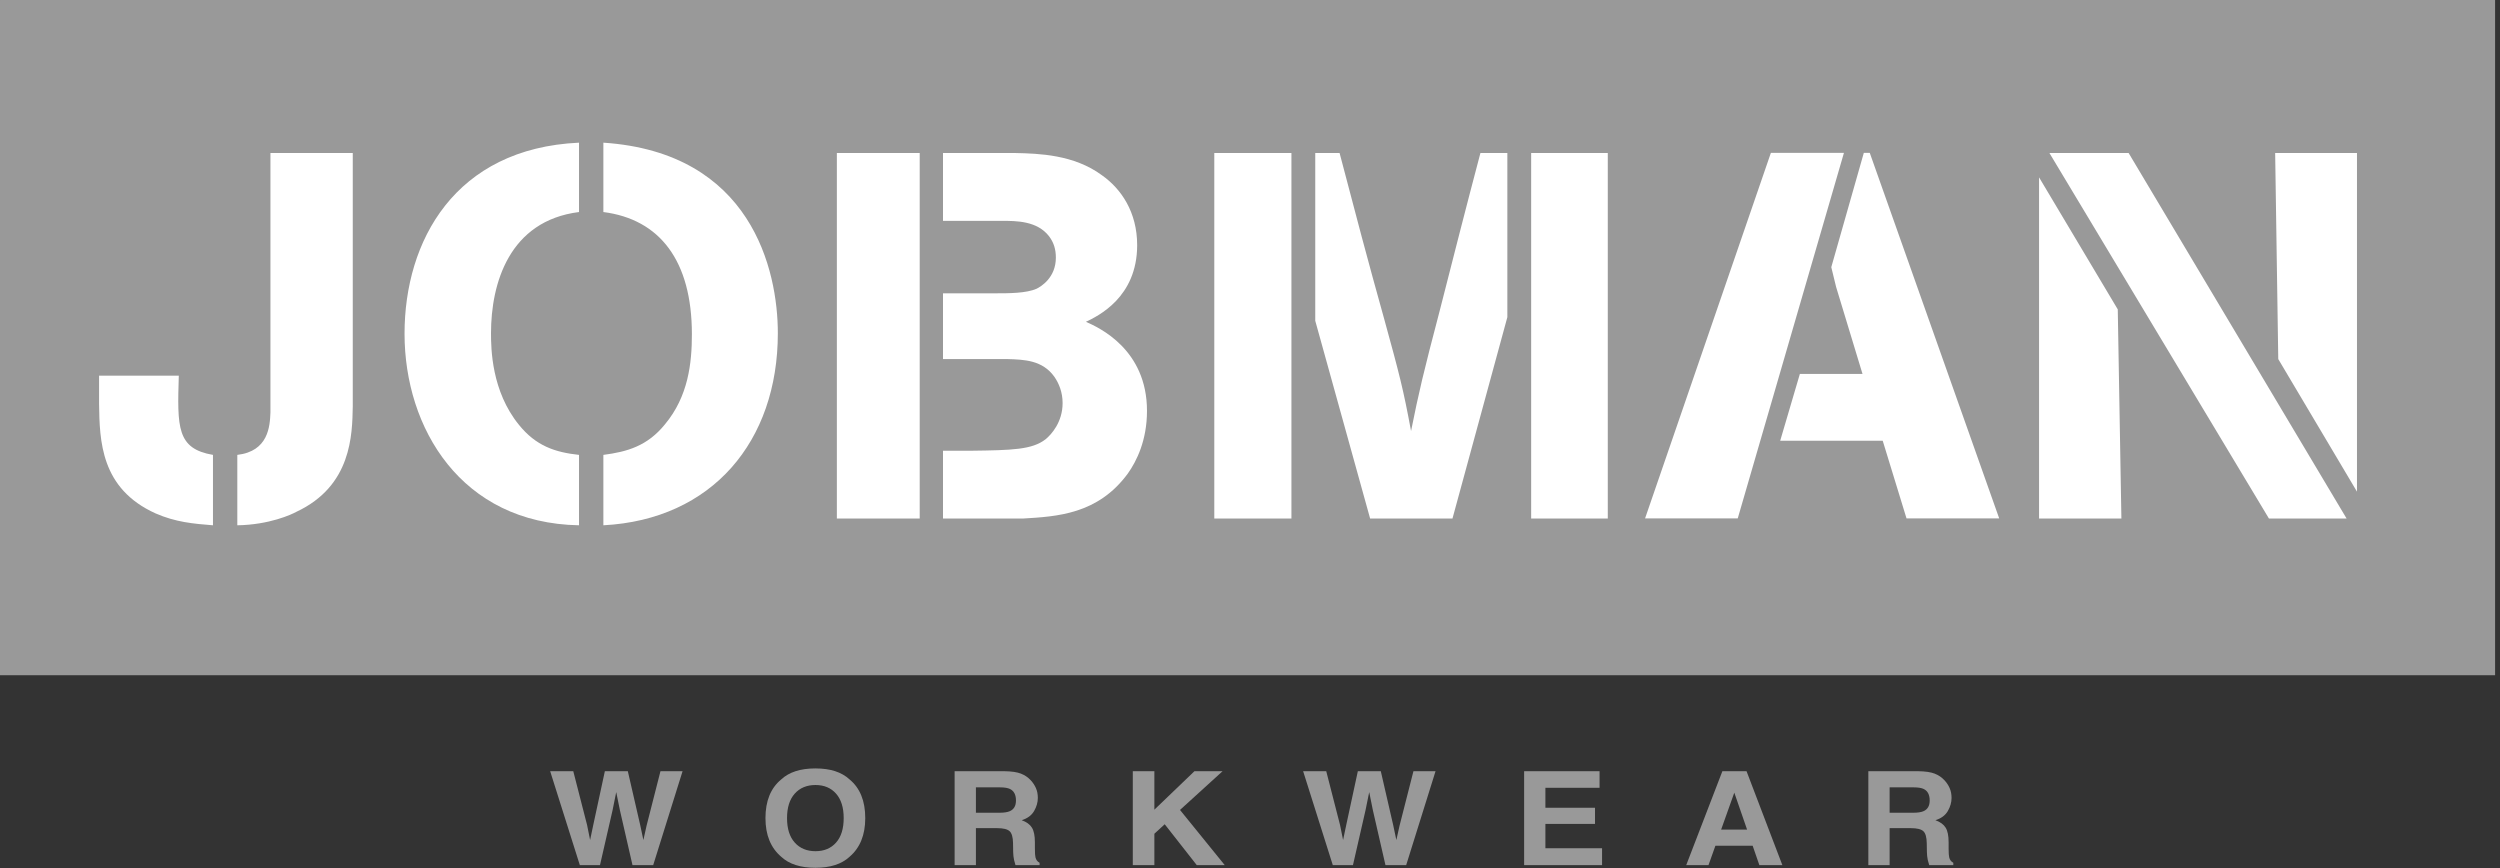
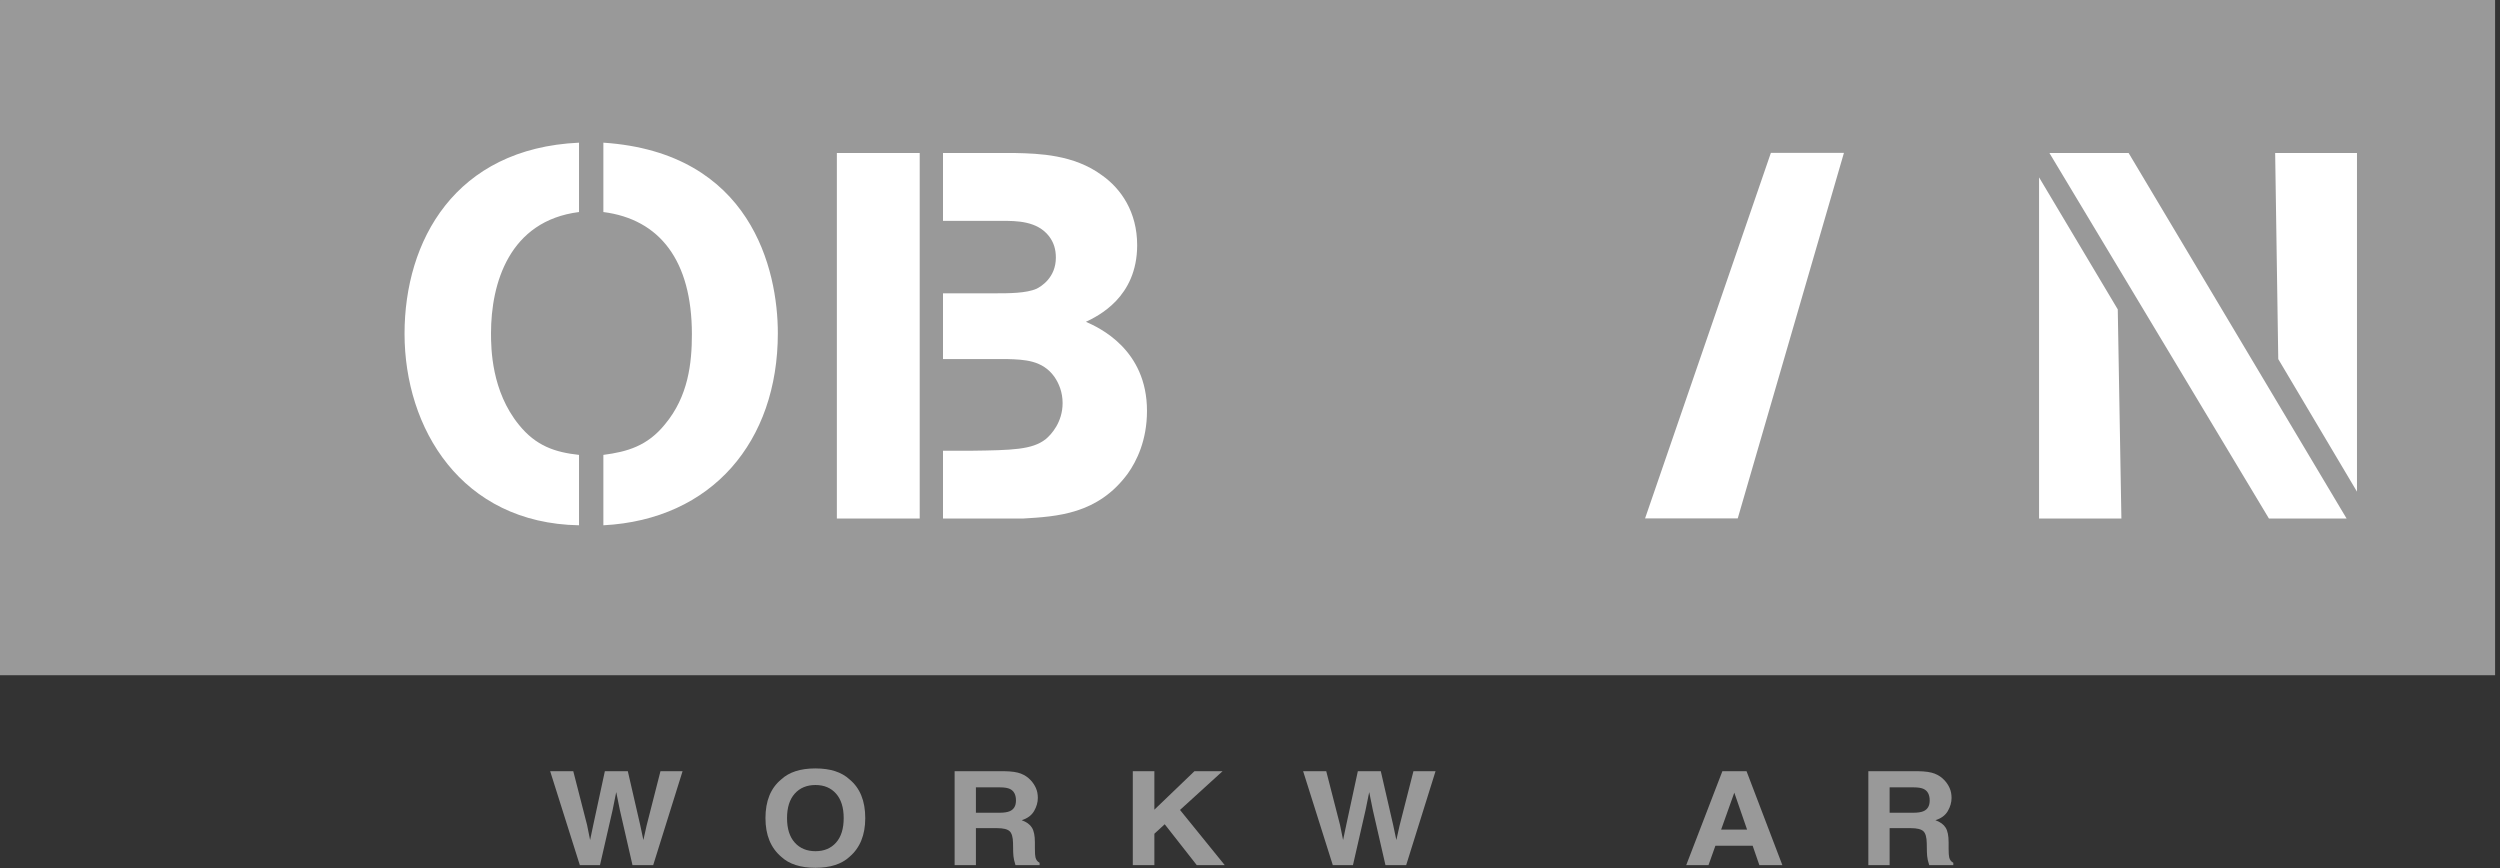
<svg xmlns="http://www.w3.org/2000/svg" width="100%" height="100%" viewBox="0 0 144 50" version="1.1" xml:space="preserve" style="fill-rule:evenodd;clip-rule:evenodd;stroke-linejoin:round;stroke-miterlimit:2;">
  <rect x="0" y="0" width="144" height="50" fill="#333333" stroke="none" />
  <g transform="matrix(0.541,0,0,0.541,-0.094,-0.418)">
    <path d="M61.21,82.883L62.681,88.615L63.002,90.21L63.33,88.645L64.573,82.883L67.018,82.883L68.336,88.614L68.674,90.21L69.016,88.675L70.493,82.883L72.846,82.883L69.719,92.883L67.515,92.883L66.175,87.036L65.783,85.105L65.393,87.04L64.054,92.883L61.908,92.883L58.75,82.883L61.21,82.883Z" style="fill:rgb(153,153,153);fill-rule:nonzero;" />
  </g>
  <g transform="matrix(0.541,0,0,0.541,-0.094,-0.418)">
    <path d="M90.62,91.998C89.783,92.776 88.572,93.165 86.988,93.165C85.404,93.165 84.193,92.776 83.356,91.998C82.233,91.044 81.672,89.671 81.672,87.879C81.672,86.047 82.233,84.672 83.356,83.753C84.193,82.975 85.404,82.586 86.988,82.586C88.572,82.586 89.783,82.975 90.62,83.753C91.738,84.672 92.297,86.047 92.297,87.879C92.297,89.671 91.738,91.044 90.62,91.998ZM89.189,90.483C89.73,89.873 90.001,89.004 90.001,87.879C90.001,86.753 89.73,85.884 89.189,85.272C88.648,84.659 87.917,84.352 86.996,84.352C86.075,84.352 85.34,84.658 84.792,85.268C84.243,85.878 83.969,86.748 83.969,87.879C83.969,89.004 84.243,89.873 84.792,90.483C85.34,91.094 86.075,91.399 86.996,91.399C87.917,91.399 88.648,91.094 89.189,90.483Z" style="fill:rgb(153,153,153);fill-rule:nonzero;" />
  </g>
  <g transform="matrix(0.541,0,0,0.541,-0.094,-0.418)">
    <path d="M108.869,83.139C109.278,83.299 109.624,83.532 109.908,83.838C110.143,84.088 110.329,84.368 110.466,84.676C110.603,84.984 110.671,85.333 110.671,85.724C110.671,86.201 110.538,86.667 110.272,87.125C110.005,87.584 109.566,87.909 108.953,88.099C109.464,88.285 109.826,88.547 110.039,88.888C110.252,89.229 110.359,89.752 110.359,90.457L110.359,91.129C110.359,91.588 110.38,91.899 110.421,92.059C110.484,92.322 110.63,92.513 110.859,92.633L110.859,92.883L108.292,92.883C108.222,92.662 108.172,92.483 108.143,92.346C108.083,92.065 108.051,91.778 108.046,91.485L108.031,90.548C108.022,89.909 107.899,89.481 107.664,89.267C107.429,89.053 106.988,88.946 106.343,88.946L104.078,88.946L104.078,92.883L101.812,92.883L101.812,82.883L107.119,82.883C107.877,82.893 108.46,82.979 108.869,83.139ZM104.078,84.602L104.078,87.305L106.571,87.305C107.067,87.305 107.439,87.249 107.686,87.139C108.124,86.947 108.343,86.569 108.343,86.002C108.343,85.392 108.131,84.983 107.708,84.776C107.469,84.661 107.112,84.602 106.636,84.602L104.078,84.602Z" style="fill:rgb(153,153,153);fill-rule:nonzero;" />
  </g>
  <g transform="matrix(0.541,0,0,0.541,-0.094,-0.418)">
    <path d="M120.782,82.883L123.079,82.883L123.079,86.979L127.345,82.883L130.339,82.883L125.808,87.007L130.572,92.883L127.593,92.883L124.18,88.53L123.079,89.54L123.079,92.883L120.782,92.883L120.782,82.883Z" style="fill:rgb(153,153,153);fill-rule:nonzero;" />
  </g>
  <g transform="matrix(0.541,0,0,0.541,-0.094,-0.418)">
    <path d="M141.378,82.883L142.849,88.615L143.171,90.21L143.5,88.645L144.742,82.883L147.187,82.883L148.505,88.614L148.843,90.21L149.185,88.675L150.662,82.883L153.015,82.883L149.888,92.883L147.683,92.883L146.343,87.036L145.953,85.105L145.56,87.04L144.222,92.883L142.076,92.883L138.918,82.883L141.378,82.883Z" style="fill:rgb(153,153,153);fill-rule:nonzero;" />
  </g>
  <g transform="matrix(0.541,0,0,0.541,-0.094,-0.418)">
-     <path d="M170.478,84.649L164.712,84.649L164.712,86.774L169.994,86.774L169.994,88.493L164.712,88.493L164.712,91.086L170.744,91.086L170.744,92.883L162.447,92.883L162.447,82.883L170.478,82.883L170.478,84.649Z" style="fill:rgb(153,153,153);fill-rule:nonzero;" />
-   </g>
+     </g>
  <g transform="matrix(0.541,0,0,0.541,-0.094,-0.418)">
    <path d="M183.554,82.883L186.127,82.883L189.941,92.883L187.492,92.883L186.779,90.821L182.81,90.821L182.076,92.883L179.705,92.883L183.554,82.883ZM183.421,89.102L186.185,89.102L184.824,85.166L183.421,89.102Z" style="fill:rgb(153,153,153);fill-rule:nonzero;" />
  </g>
  <g transform="matrix(0.541,0,0,0.541,-0.094,-0.418)">
    <path d="M206.152,83.139C206.562,83.299 206.908,83.532 207.191,83.838C207.427,84.088 207.613,84.368 207.75,84.676C207.886,84.984 207.955,85.333 207.955,85.724C207.955,86.201 207.822,86.667 207.556,87.125C207.289,87.584 206.849,87.909 206.236,88.099C206.748,88.285 207.109,88.547 207.322,88.888C207.537,89.229 207.642,89.752 207.642,90.457L207.642,91.129C207.642,91.588 207.664,91.899 207.705,92.059C207.767,92.322 207.914,92.513 208.142,92.633L208.142,92.883L205.576,92.883C205.505,92.662 205.457,92.483 205.425,92.346C205.367,92.065 205.334,91.778 205.33,91.485L205.314,90.548C205.304,89.909 205.183,89.481 204.947,89.267C204.712,89.053 204.271,88.946 203.627,88.946L201.361,88.946L201.361,92.883L199.095,92.883L199.095,82.883L204.402,82.883C205.16,82.893 205.744,82.979 206.152,83.139ZM201.361,84.602L201.361,87.305L203.855,87.305C204.351,87.305 204.722,87.249 204.97,87.139C205.408,86.947 205.627,86.569 205.627,86.002C205.627,85.392 205.416,84.983 204.992,84.776C204.753,84.661 204.396,84.602 203.919,84.602L201.361,84.602Z" style="fill:rgb(153,153,153);fill-rule:nonzero;" />
  </g>
  <g transform="matrix(0.541,0,0,0.541,-0.094,-0.418)">
    <rect x="0.174" y="0.773" width="265.651" height="71.89" style="fill:rgb(153,153,153);" />
  </g>
  <g transform="matrix(0.541,0,0,0.541,-0.094,-0.418)">
-     <path d="M10.722,40.77L19.21,40.77C19.045,46.282 18.991,48.541 22.849,49.204L22.849,56.7C20.755,56.534 18.88,56.37 16.731,55.432C10.887,52.788 10.777,47.713 10.722,43.745L10.722,40.77ZM37.733,44.02C37.677,47.053 37.623,52.512 31.724,55.268C31.228,55.543 28.858,56.647 25.44,56.7L25.44,49.204C28.749,48.817 28.913,46.17 28.967,44.682L28.967,17.065L37.733,17.065L37.733,44.02Z" style="fill:white;fill-rule:nonzero;" />
-   </g>
+     </g>
  <g transform="matrix(0.541,0,0,0.541,-0.094,-0.418)">
    <path d="M61.822,56.7C49.253,56.481 43.245,46.336 43.245,36.303C43.245,26.438 48.591,16.568 61.822,15.963L61.822,23.348C54.379,24.286 52.451,30.957 52.451,36.247C52.451,37.901 52.506,42.422 55.427,46.006C57.247,48.264 59.287,48.928 61.822,49.204L61.822,56.7ZM64.414,49.204C66.949,48.873 69.099,48.264 70.972,45.95C73.453,42.975 73.839,39.446 73.839,36.36C73.839,28.53 70.422,24.12 64.414,23.348L64.414,15.963C80.178,17.01 82.99,29.522 82.99,36.247C82.99,47.77 75.99,56.094 64.414,56.7L64.414,49.204Z" style="fill:white;fill-rule:nonzero;" />
  </g>
  <g transform="matrix(0.541,0,0,0.541,-0.094,-0.418)">
    <path d="M89.274,55.983L89.274,17.065L98.094,17.065L98.094,55.983L89.274,55.983ZM100.575,55.983L100.575,48.762L103.551,48.762C107.96,48.707 110.056,48.651 111.489,47.547C112.095,47.053 113.309,45.731 113.309,43.69C113.309,42.534 112.922,41.596 112.426,40.879C111.159,39.116 109.229,39.059 107.465,39.004L100.575,39.004L100.575,32.002L106.142,32.002C107.576,32.002 109.451,32.002 110.552,31.508C110.993,31.286 112.591,30.35 112.591,28.202C112.591,27.319 112.371,26.6 111.876,25.94C110.607,24.286 108.403,24.286 106.804,24.286L100.575,24.286L100.575,17.065L108.292,17.065C110.772,17.12 114.521,17.229 117.498,19.434C119.538,20.868 121.247,23.348 121.247,26.875C121.247,32.446 117.057,34.43 115.79,35.036C117.168,35.643 122.293,37.957 122.293,44.516C122.293,47.661 121.191,49.866 120.254,51.188C117.057,55.543 112.702,55.764 109.064,55.983L100.575,55.983Z" style="fill:white;fill-rule:nonzero;" />
  </g>
  <g transform="matrix(0.541,0,0,0.541,-0.094,-0.418)">
-     <path d="M129.459,55.983L129.459,17.065L137.672,17.065L137.672,55.983L129.459,55.983ZM140.208,34.926L140.208,17.065L142.799,17.065C144.343,22.963 145.886,28.805 147.54,34.706C149.194,40.713 149.58,42.202 150.408,46.666C151.234,42.534 151.729,40.438 153.439,33.932C154.873,28.311 156.304,22.688 157.793,17.065L160.661,17.065L160.661,34.54L154.817,55.983L146.051,55.983L140.208,34.926ZM163.195,55.983L163.195,17.065L171.354,17.065L171.354,55.983L163.195,55.983Z" style="fill:white;fill-rule:nonzero;" />
-   </g>
+     </g>
  <g transform="matrix(0.541,0,0,0.541,-0.094,-0.418)">
    <path d="M185.19,55.967L175.323,55.967L188.718,17.049L196.497,17.049L185.19,55.967Z" style="fill:white;fill-rule:nonzero;" />
  </g>
  <g transform="matrix(0.541,0,0,0.541,-0.094,-0.418)">
-     <path d="M198.613,17.049L199.247,17.049L213.028,55.967L203.16,55.967L200.626,47.7L189.71,47.7L191.804,40.588L198.475,40.588L195.664,31.327C195.444,30.426 195.285,29.78 195.15,29.217L198.613,17.049Z" style="fill:white;fill-rule:nonzero;" />
-   </g>
+     </g>
  <g transform="matrix(0.541,0,0,0.541,-0.094,-0.418)">
    <path d="M217.272,55.983L217.272,19.656L225.651,33.713L226.038,55.983L217.272,55.983ZM218.375,17.065L226.808,17.065L250.016,55.983L241.748,55.983L218.375,17.065ZM242.409,17.065L251.12,17.065L251.12,53.118L242.739,39.004L242.409,17.065Z" style="fill:white;fill-rule:nonzero;" />
  </g>
</svg>